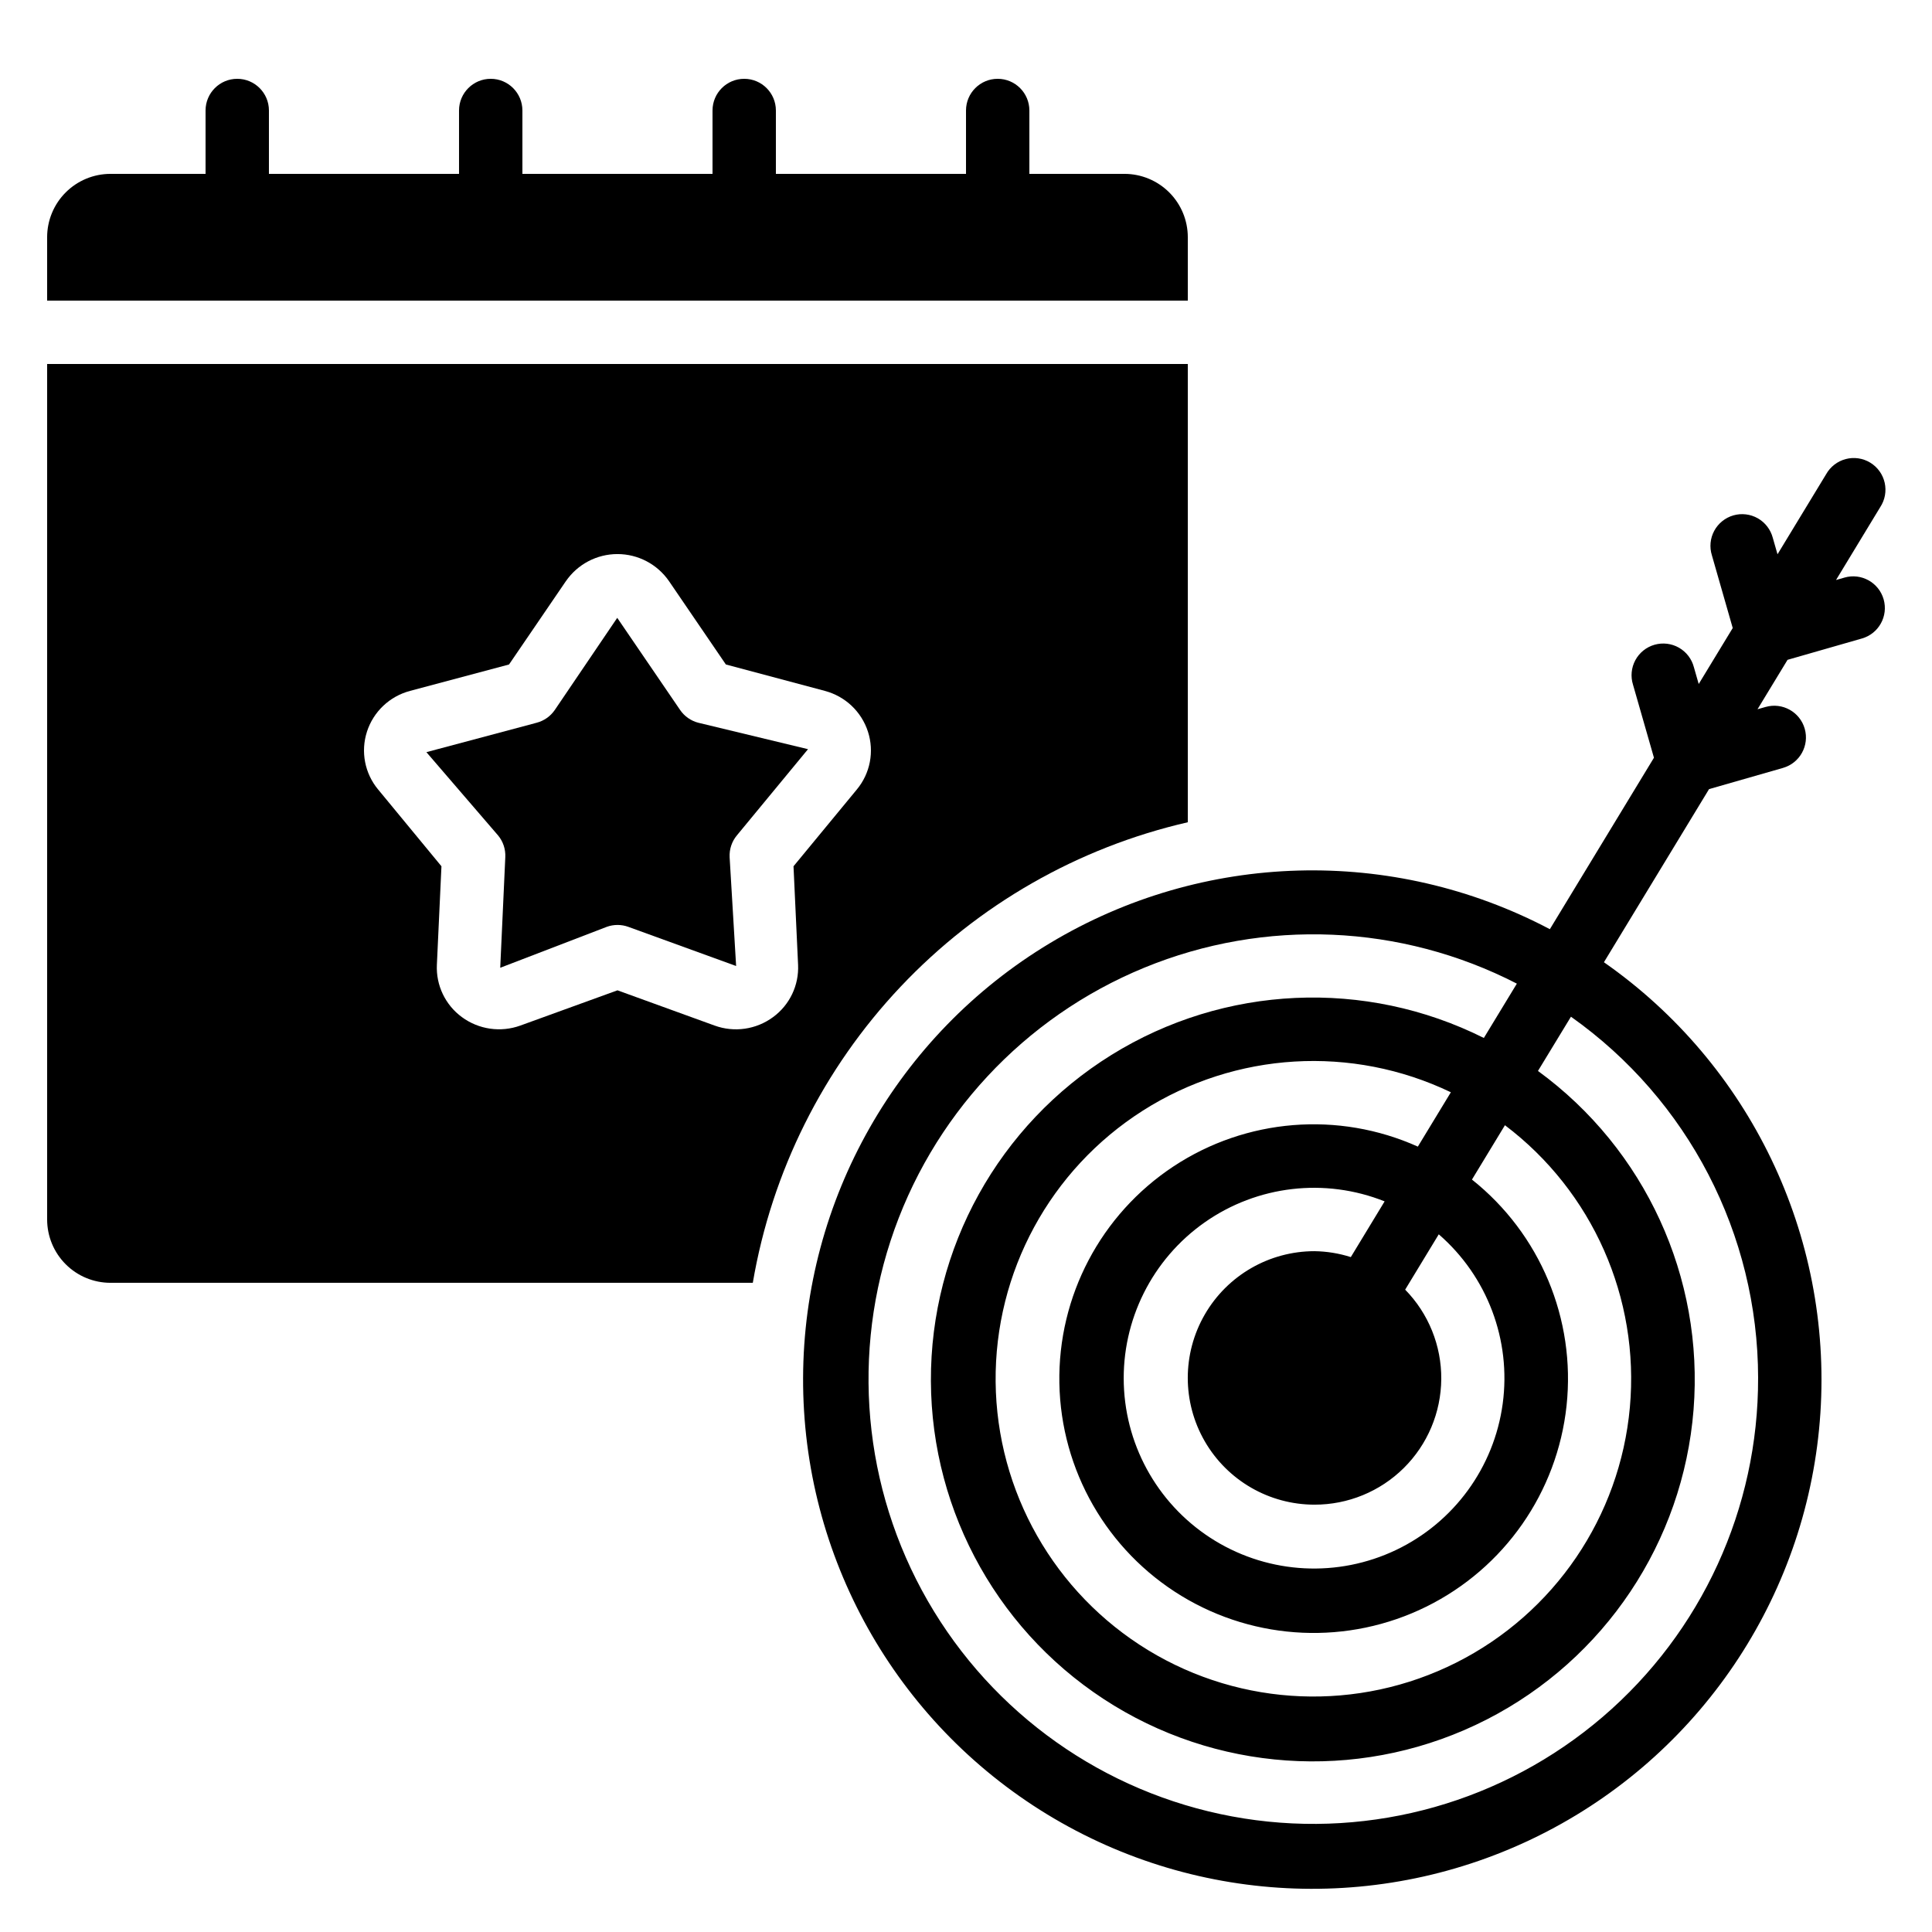
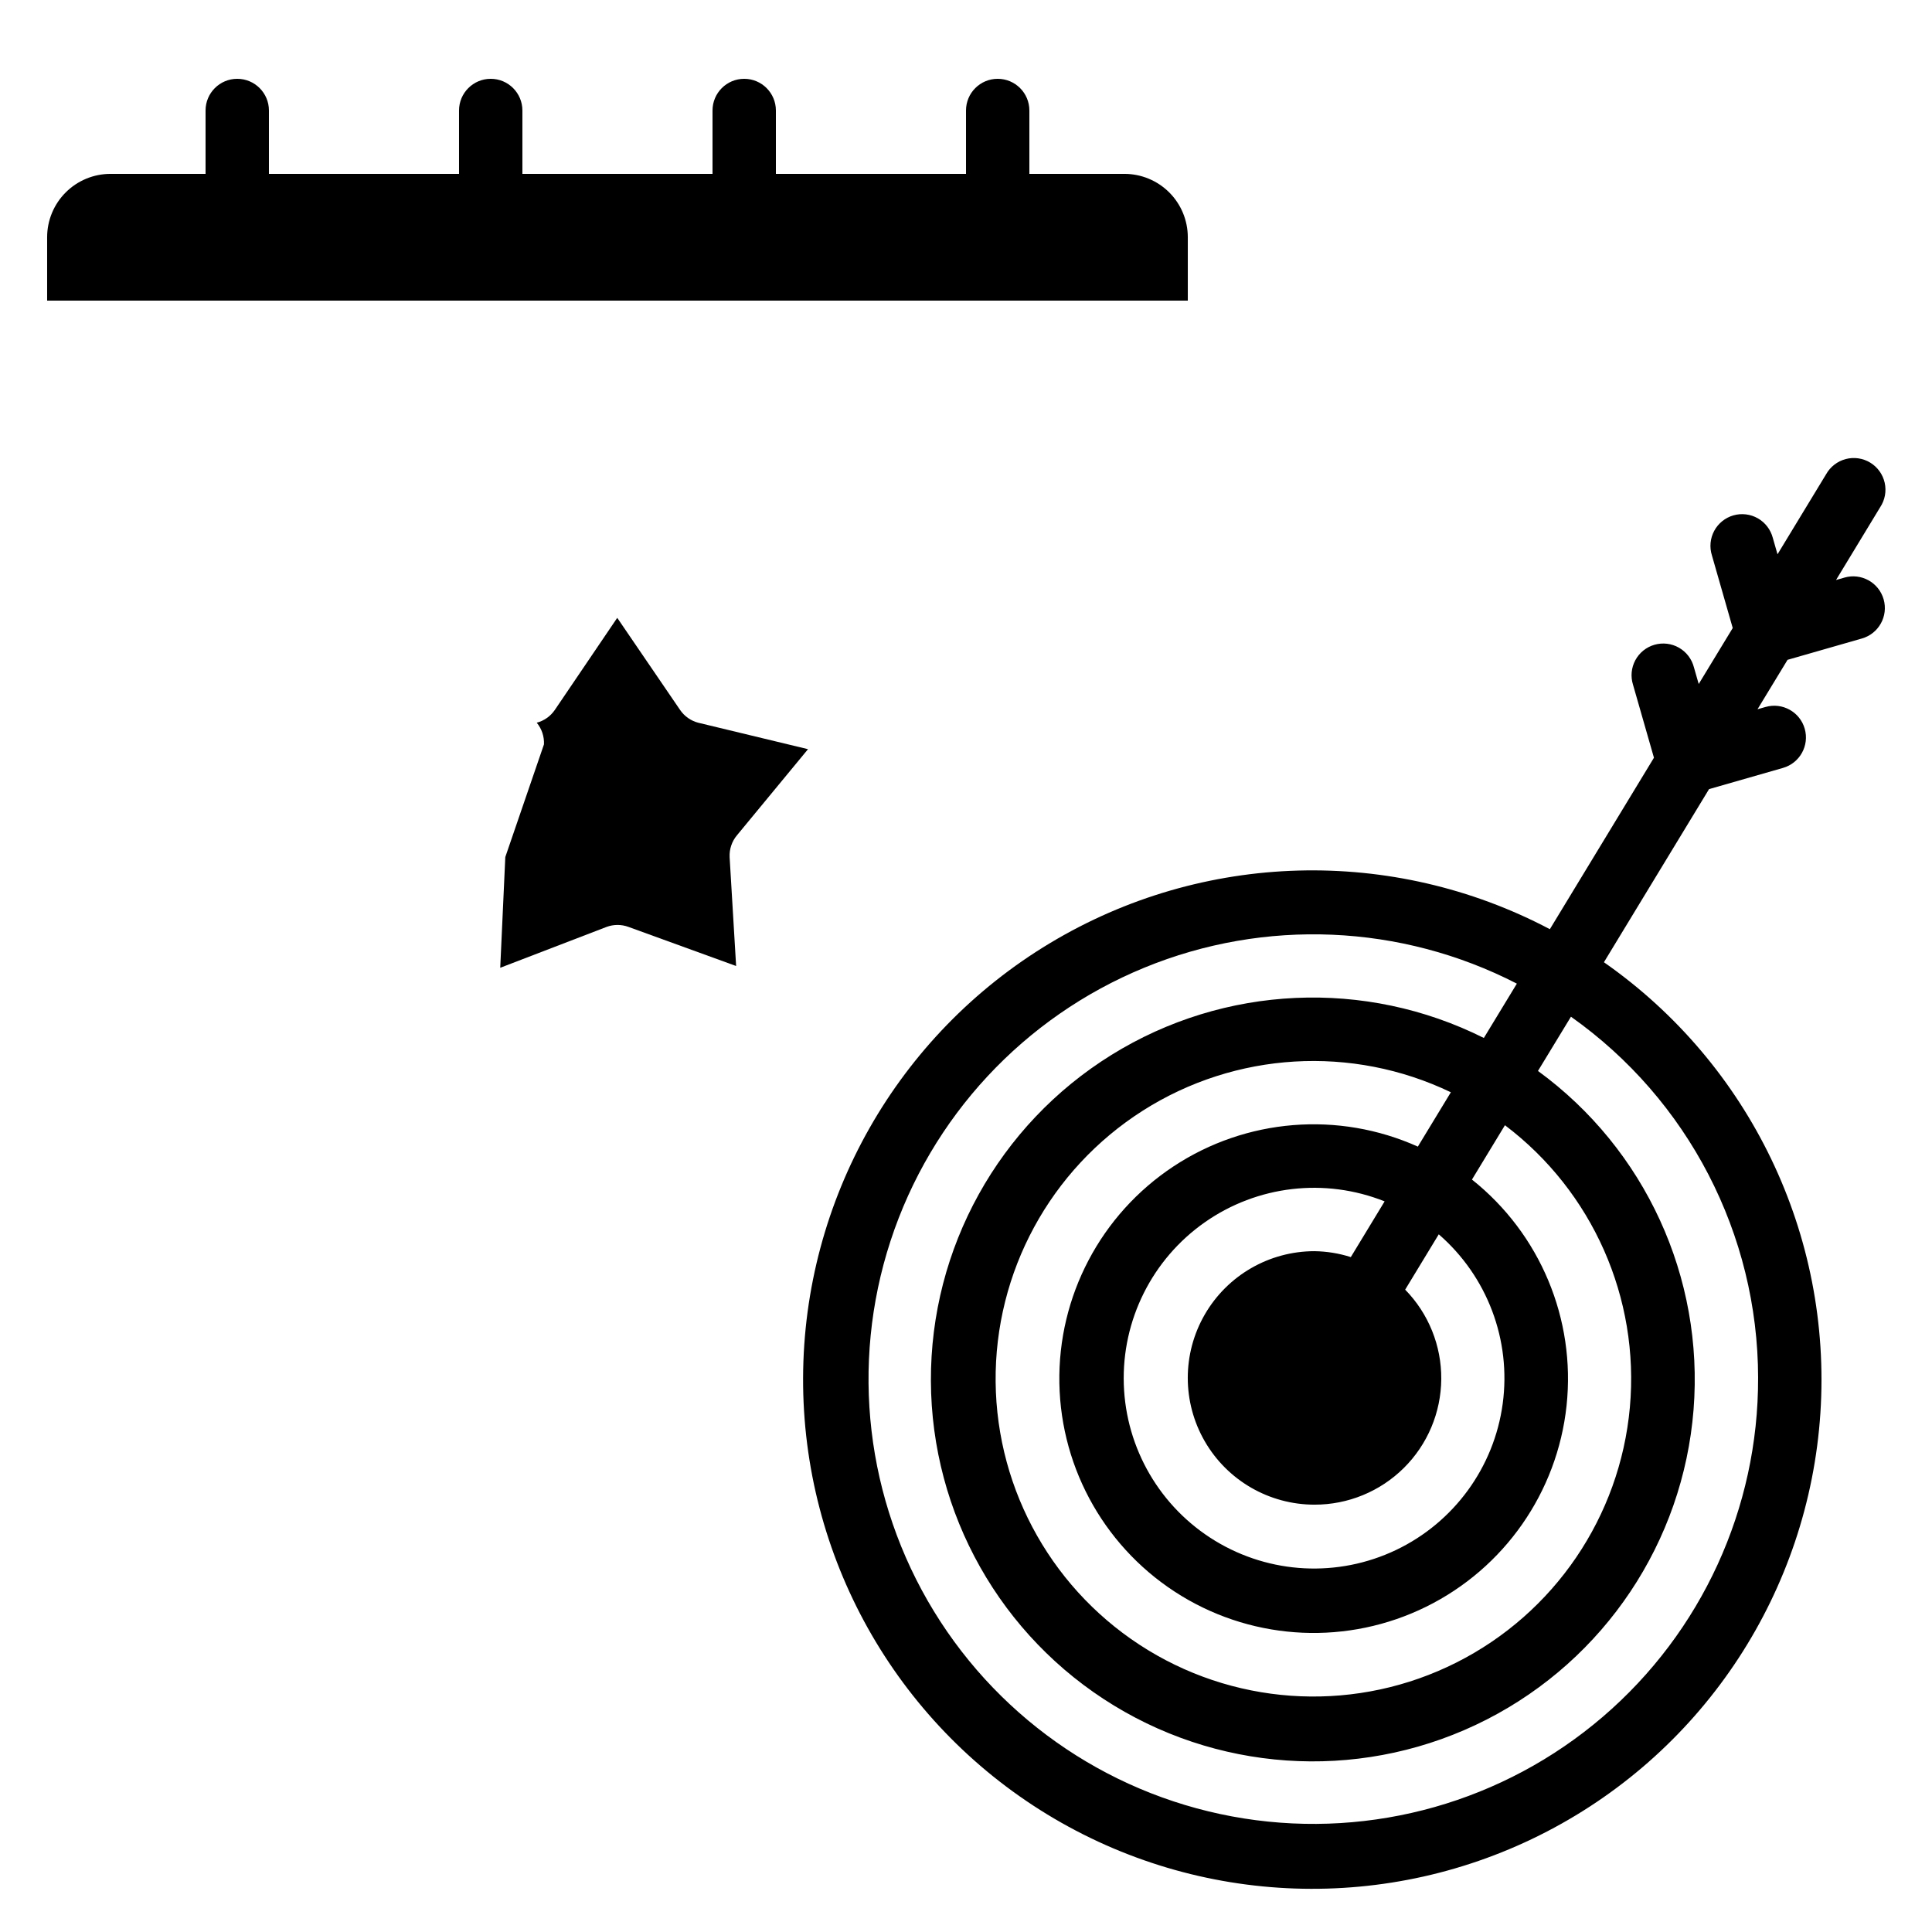
<svg xmlns="http://www.w3.org/2000/svg" fill="#000000" width="800px" height="800px" version="1.1" viewBox="144 144 512 512">
  <g>
    <path d="m458.78 206.87c0-4.453-1.77-8.727-4.918-11.875-3.152-3.148-7.422-4.918-11.875-4.918h-25.191v-16.793c0-4.637-3.762-8.398-8.398-8.398s-8.395 3.762-8.395 8.398v16.793h-50.383v-16.793c0-4.637-3.758-8.398-8.395-8.398-4.641 0-8.398 3.762-8.398 8.398v16.793h-50.383v-16.793c0-4.637-3.758-8.398-8.395-8.398s-8.398 3.762-8.398 8.398v16.793h-50.379v-16.793c0-4.637-3.762-8.398-8.398-8.398-4.637 0-8.395 3.762-8.395 8.398v16.793h-25.191c-4.453 0-8.727 1.77-11.875 4.918-3.148 3.148-4.918 7.422-4.918 11.875v16.793h302.29z" />
-     <path d="m343.5 483.96c5.023-29.449 18.652-56.754 39.168-78.473 20.512-21.723 46.996-36.887 76.113-43.582v-121.45h-302.29v226.71c0 4.457 1.77 8.727 4.918 11.875 3.148 3.152 7.422 4.918 11.875 4.918zm-102.26-146.04c1.715-5.324 6.023-9.402 11.43-10.824l26.23-7.004 15.062-22.074h0.004c3.094-4.496 8.203-7.184 13.664-7.184 5.461 0 10.57 2.688 13.668 7.184l15.062 22.074 26.23 7.004c5.406 1.422 9.719 5.5 11.43 10.824 1.699 5.262 0.59 11.031-2.941 15.289l-16.793 20.363 1.211 26.105c0.254 5.441-2.234 10.645-6.625 13.863-4.473 3.305-10.305 4.144-15.527 2.234l-25.711-9.328-25.711 9.328c-5.223 1.898-11.051 1.062-15.523-2.234-4.394-3.219-6.883-8.43-6.625-13.871l1.211-26.098-16.793-20.363h-0.004c-3.531-4.258-4.644-10.023-2.949-15.289z" />
-     <path d="m277.91 371.13-1.344 29.34 28.215-10.84h-0.004c1.855-0.676 3.891-0.676 5.746 0l28.555 10.371-1.723-28.867 0.004-0.004c-0.102-2.082 0.582-4.129 1.914-5.734l18.859-22.855-29.102-7.012h-0.004c-1.941-0.512-3.637-1.703-4.777-3.359l-16.676-24.434-16.559 24.434c-1.141 1.656-2.836 2.848-4.777 3.359l-29.238 7.801 18.992 22.066h0.004c1.332 1.605 2.012 3.652 1.914 5.734z" />
+     <path d="m277.91 371.13-1.344 29.34 28.215-10.84h-0.004c1.855-0.676 3.891-0.676 5.746 0l28.555 10.371-1.723-28.867 0.004-0.004c-0.102-2.082 0.582-4.129 1.914-5.734l18.859-22.855-29.102-7.012h-0.004c-1.941-0.512-3.637-1.703-4.777-3.359l-16.676-24.434-16.559 24.434c-1.141 1.656-2.836 2.848-4.777 3.359h0.004c1.332 1.605 2.012 3.652 1.914 5.734z" />
    <path d="m632.8 297.07-2.234 0.637 11.715-19.312c1.254-1.902 1.68-4.234 1.18-6.461-0.5-2.223-1.883-4.148-3.832-5.332-1.949-1.184-4.293-1.527-6.5-0.945-2.203 0.582-4.078 2.035-5.191 4.023l-12.879 21.211-1.25-4.359c-0.574-2.188-2.004-4.055-3.969-5.176-1.965-1.117-4.297-1.398-6.473-0.777-2.172 0.625-4.004 2.098-5.078 4.09-1.074 1.992-1.297 4.332-0.621 6.492l5.523 19.27-9.016 14.836-1.277-4.449c-0.57-2.188-2-4.055-3.965-5.176s-4.301-1.398-6.473-0.777c-2.176 0.625-4.008 2.098-5.078 4.09-1.074 1.992-1.297 4.332-0.621 6.488l5.551 19.363-27.582 45.434-0.004 0.004c-41.758-22.027-91.992-20.629-132.46 3.688-40.469 24.316-65.285 68.016-65.441 115.23-0.156 47.215 24.375 91.074 64.684 115.66 40.309 24.582 90.531 26.309 132.43 4.559 41.906-21.754 69.391-63.824 72.484-110.93 3.09-47.113-18.664-92.414-57.367-119.45l27.859-45.879 19.59-5.617 0.004-0.004c4.457-1.277 7.035-5.926 5.758-10.387-1.277-4.457-5.926-7.039-10.387-5.762l-2.125 0.605 7.961-13.098 19.699-5.652c4.461-1.273 7.039-5.922 5.766-10.383-1.277-4.457-5.926-7.039-10.383-5.762zm-140.44 245.68c8.859 0.016 17.363-3.477 23.656-9.707 6.293-6.234 9.863-14.703 9.934-23.562 0.07-8.859-3.371-17.383-9.566-23.711l8.902-14.66v-0.004c12.863 11.152 19.234 28.035 16.945 44.902-2.285 16.867-12.926 31.445-28.293 38.766-15.371 7.32-33.395 6.398-47.934-2.457-14.539-8.852-23.633-24.441-24.184-41.453-0.551-17.016 7.516-33.16 21.449-42.934 13.938-9.777 31.863-11.867 47.672-5.555l-8.961 14.77h0.004c-3.113-0.996-6.356-1.523-9.625-1.57-12 0-23.086 6.402-29.086 16.793s-6 23.195 0 33.586c6 10.395 17.086 16.797 29.086 16.797zm27.383-94.883v-0.004c-21.055-9.453-45.484-7.477-64.746 5.238-19.262 12.719-30.676 34.406-30.254 57.48 0.422 23.078 12.621 44.336 32.336 56.34 19.715 12 44.199 13.082 64.895 2.867 20.695-10.219 34.723-30.316 37.18-53.266 2.453-22.949-7.004-45.562-25.07-59.926l8.742-14.402c23.207 17.535 35.727 45.805 33.105 74.773-2.617 28.969-20 54.535-45.977 67.625-25.977 13.086-56.867 11.844-81.707-3.289-24.84-15.137-40.113-42.016-40.395-71.102-0.281-29.086 14.469-56.258 39.012-71.871 24.543-15.609 55.402-17.453 81.629-4.867zm90.172 61.293c0.094 34.531-14.957 67.363-41.18 89.832-26.219 22.465-60.973 32.305-95.082 26.918-34.105-5.387-64.137-25.457-82.156-54.91-18.023-29.453-22.223-65.328-11.496-98.148 10.73-32.82 35.312-59.285 67.254-72.406 31.938-13.121 68.027-11.574 98.727 4.227l-8.75 14.402v-0.004c-31.438-15.742-68.797-14.043-98.676 4.488-29.879 18.535-48 51.25-47.859 86.41 0.137 35.16 18.512 67.73 48.535 86.031 30.027 18.301 67.395 19.703 98.711 3.715 31.312-15.992 52.086-47.09 54.867-82.141 2.777-35.051-12.832-69.035-41.234-89.762l8.742-14.375c31.07 21.98 49.562 57.66 49.598 95.723z" />
  </g>
</svg>